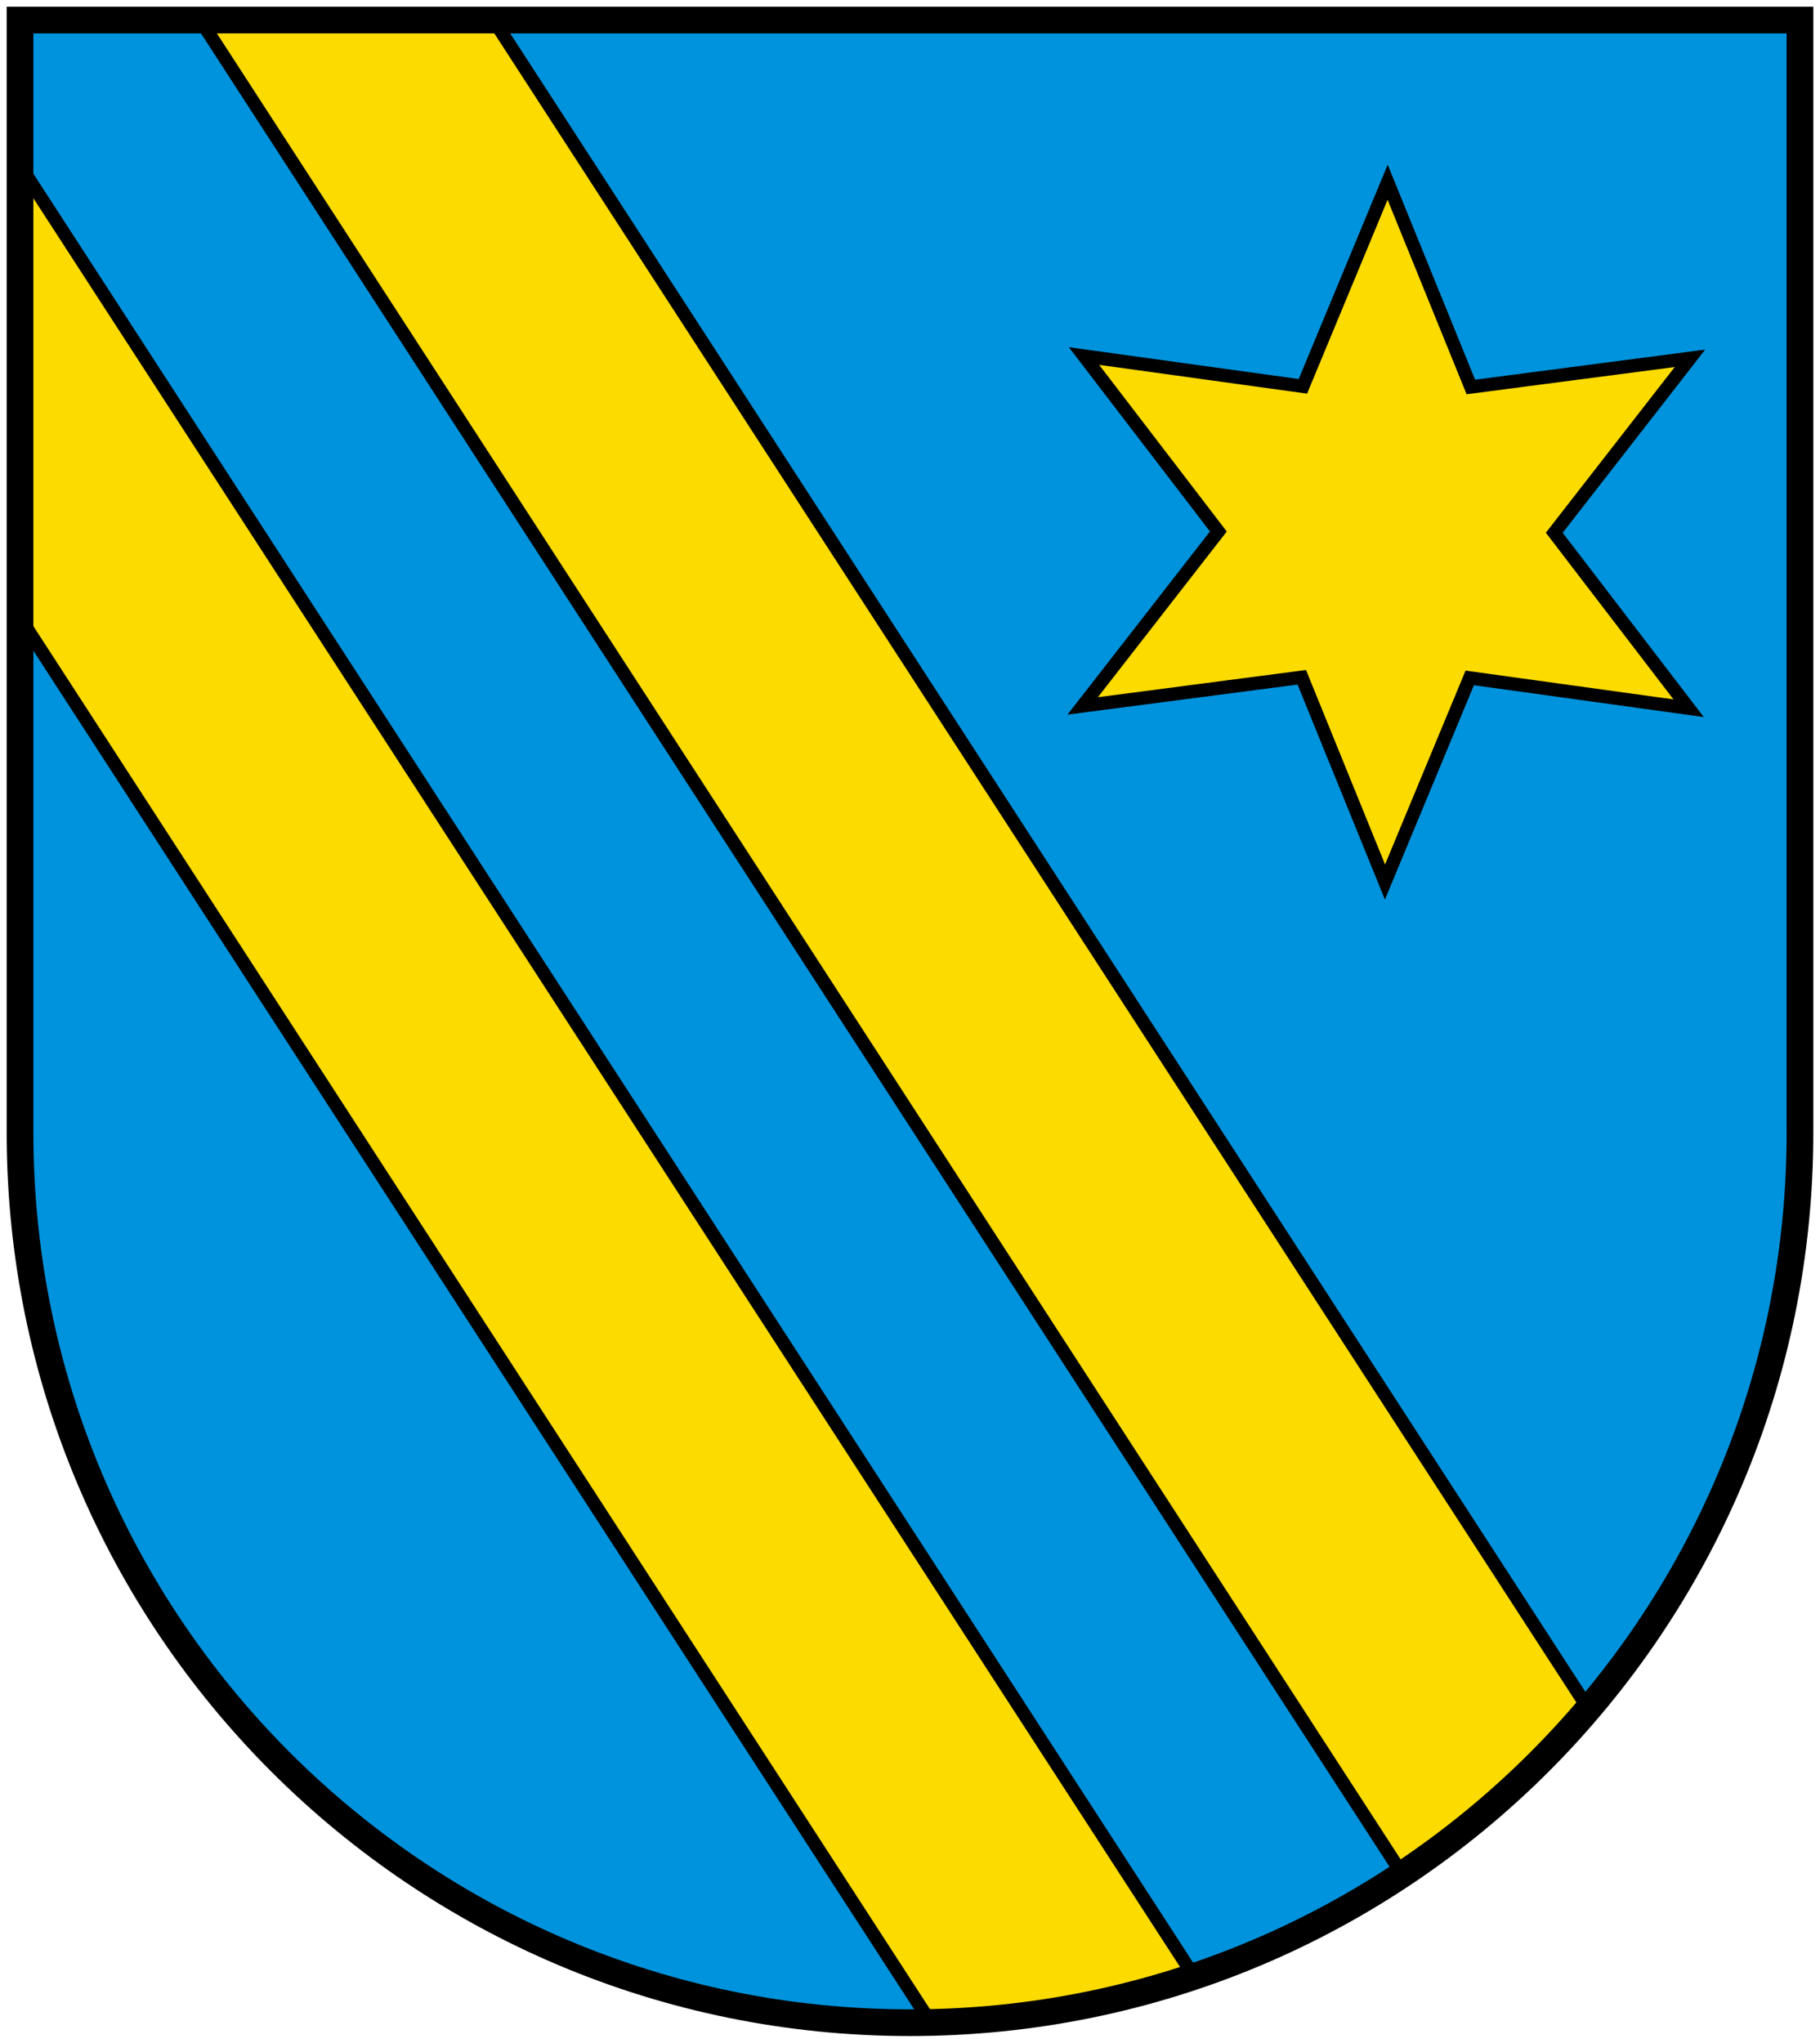
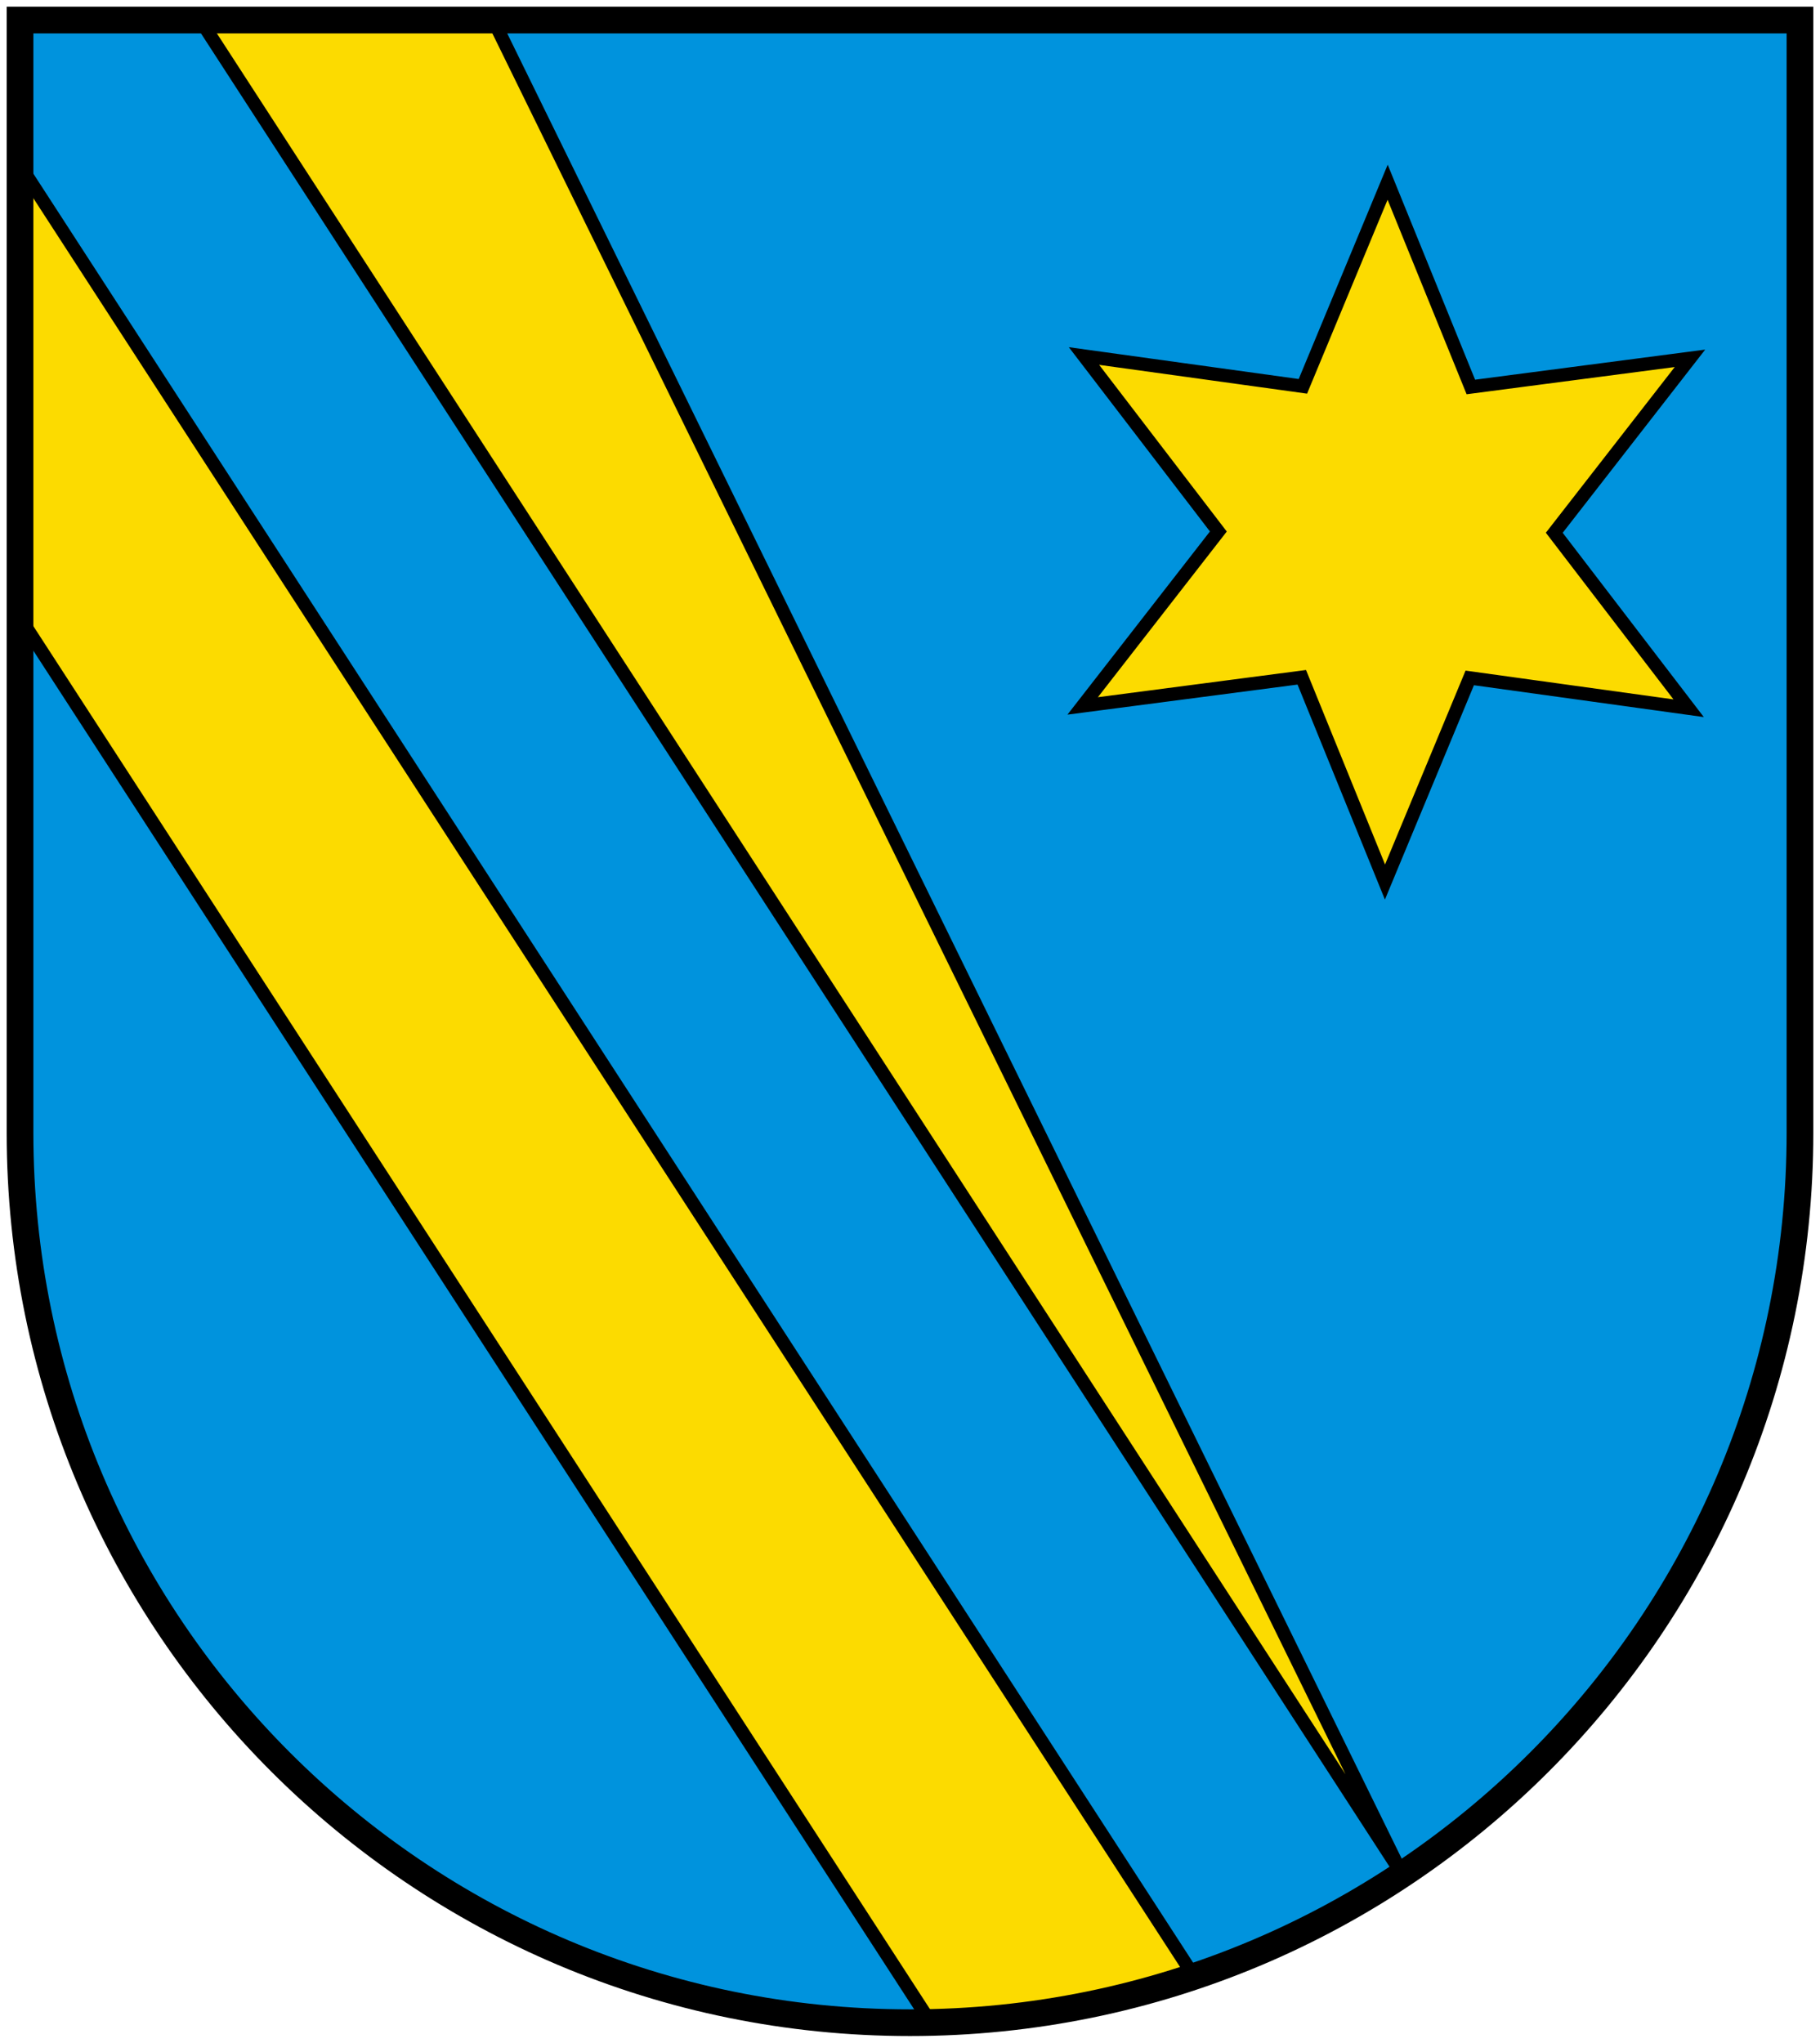
<svg xmlns="http://www.w3.org/2000/svg" enable-background="new 0 0 409 459" version="1.1" viewBox="0 0 409 459" xml:space="preserve">
  <path class="st0" d="m4.5 4.5v250c0 110.5 89.5 200 200 200s200-89.5 200-200v-250z" fill="#0093dd" />
  <path d="M4 36.39v101.667l204.771 315.822c20.662-.485 40.537-4.09 59.188-10.379L4 36.39z" fill="#fcdb00" stroke="#000" stroke-width="3" />
-   <path d="m44.678 4 270.08 416.549a200.908 200.908 0 0 0 41.781-37.229L110.598 4h-65.92z" fill="#fcdb00" stroke="#000" stroke-width="3" />
-   <path class="st0" d="M4 4v250c0 110.5 89.5 200 200 200s200-89.5 200-200V4H4z" fill="none" />
+   <path d="m44.678 4 270.08 416.549L110.598 4h-65.92z" fill="#fcdb00" stroke="#000" stroke-width="3" />
  <path transform="translate(102.49 62.678) scale(.51)" d="m543.12 189.14-96.457-13.355-37.346 89.93-36.663-90.21-96.554 12.622 59.793-76.856-59.209-77.308 96.457 13.354 37.346-89.93 36.663 90.211 96.554-12.623-59.793 76.857z" fill="#fcdb00" fill-rule="evenodd" stroke="#000" stroke-width="5.879" />
  <path class="st0" d="m4.5 4.5v250c0 110.5 89.5 200 200 200s200-89.5 200-200v-250z" fill="none" stroke="#000" stroke-width="6" />
</svg>